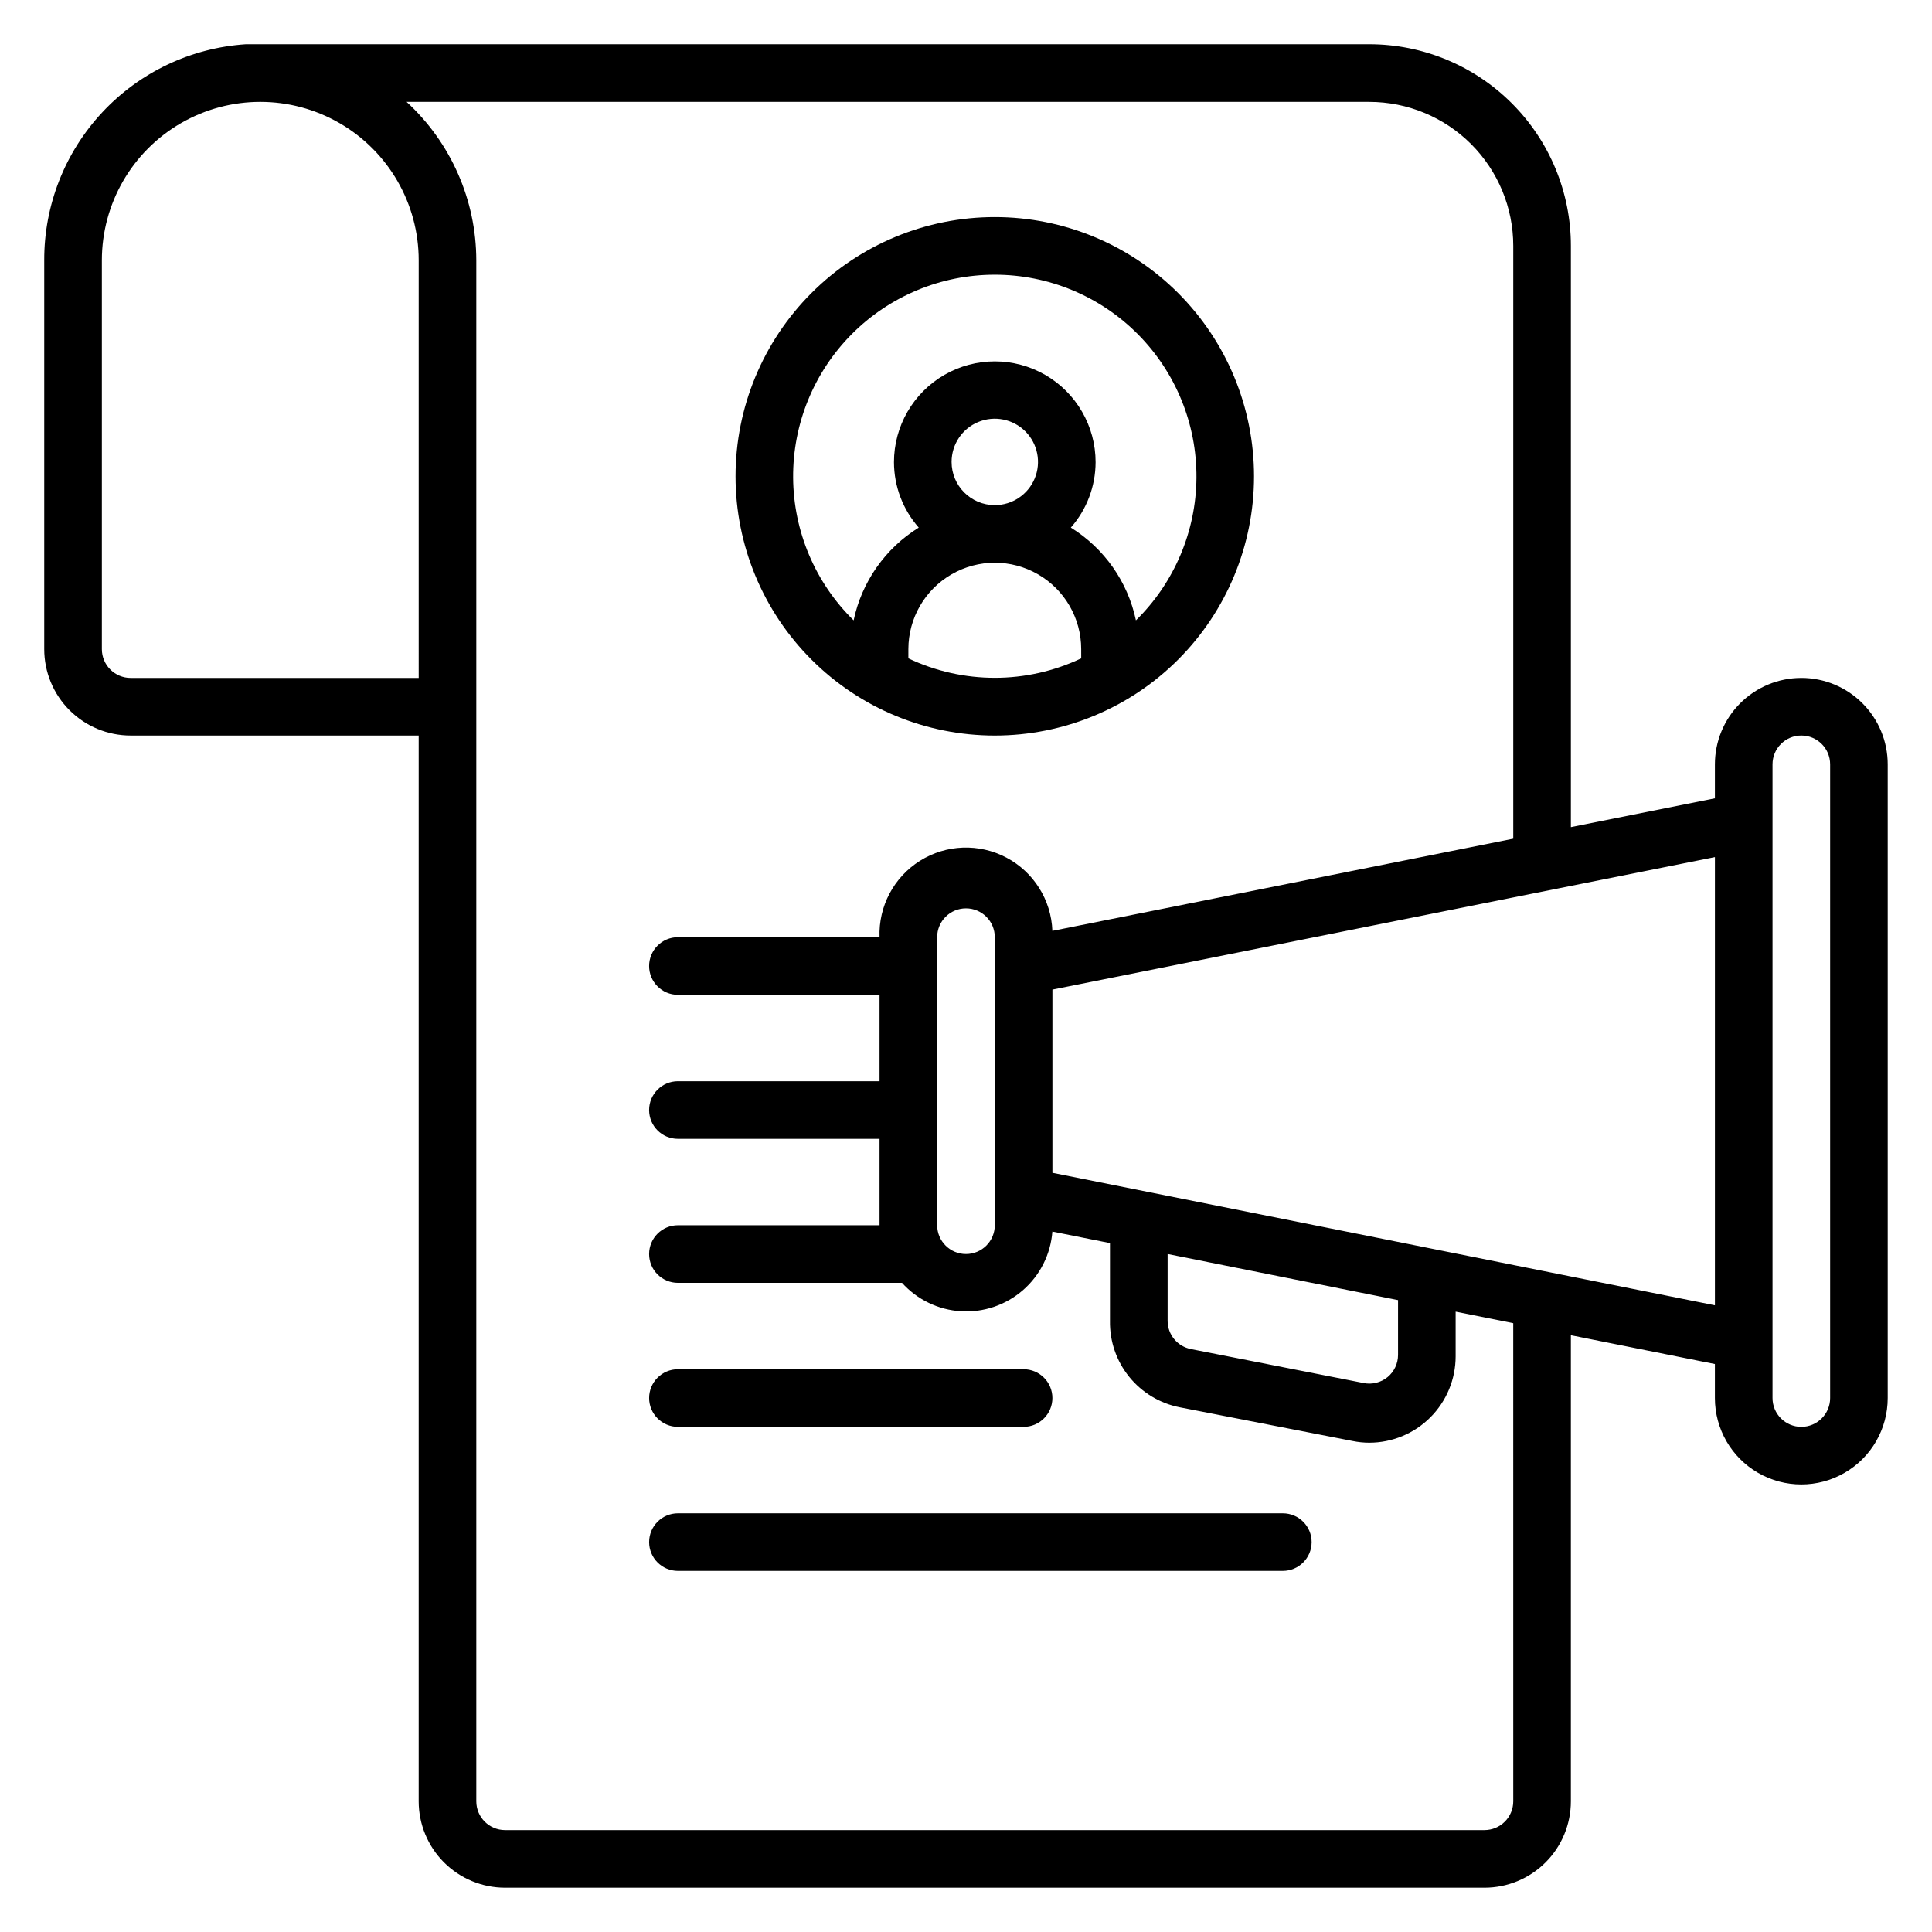
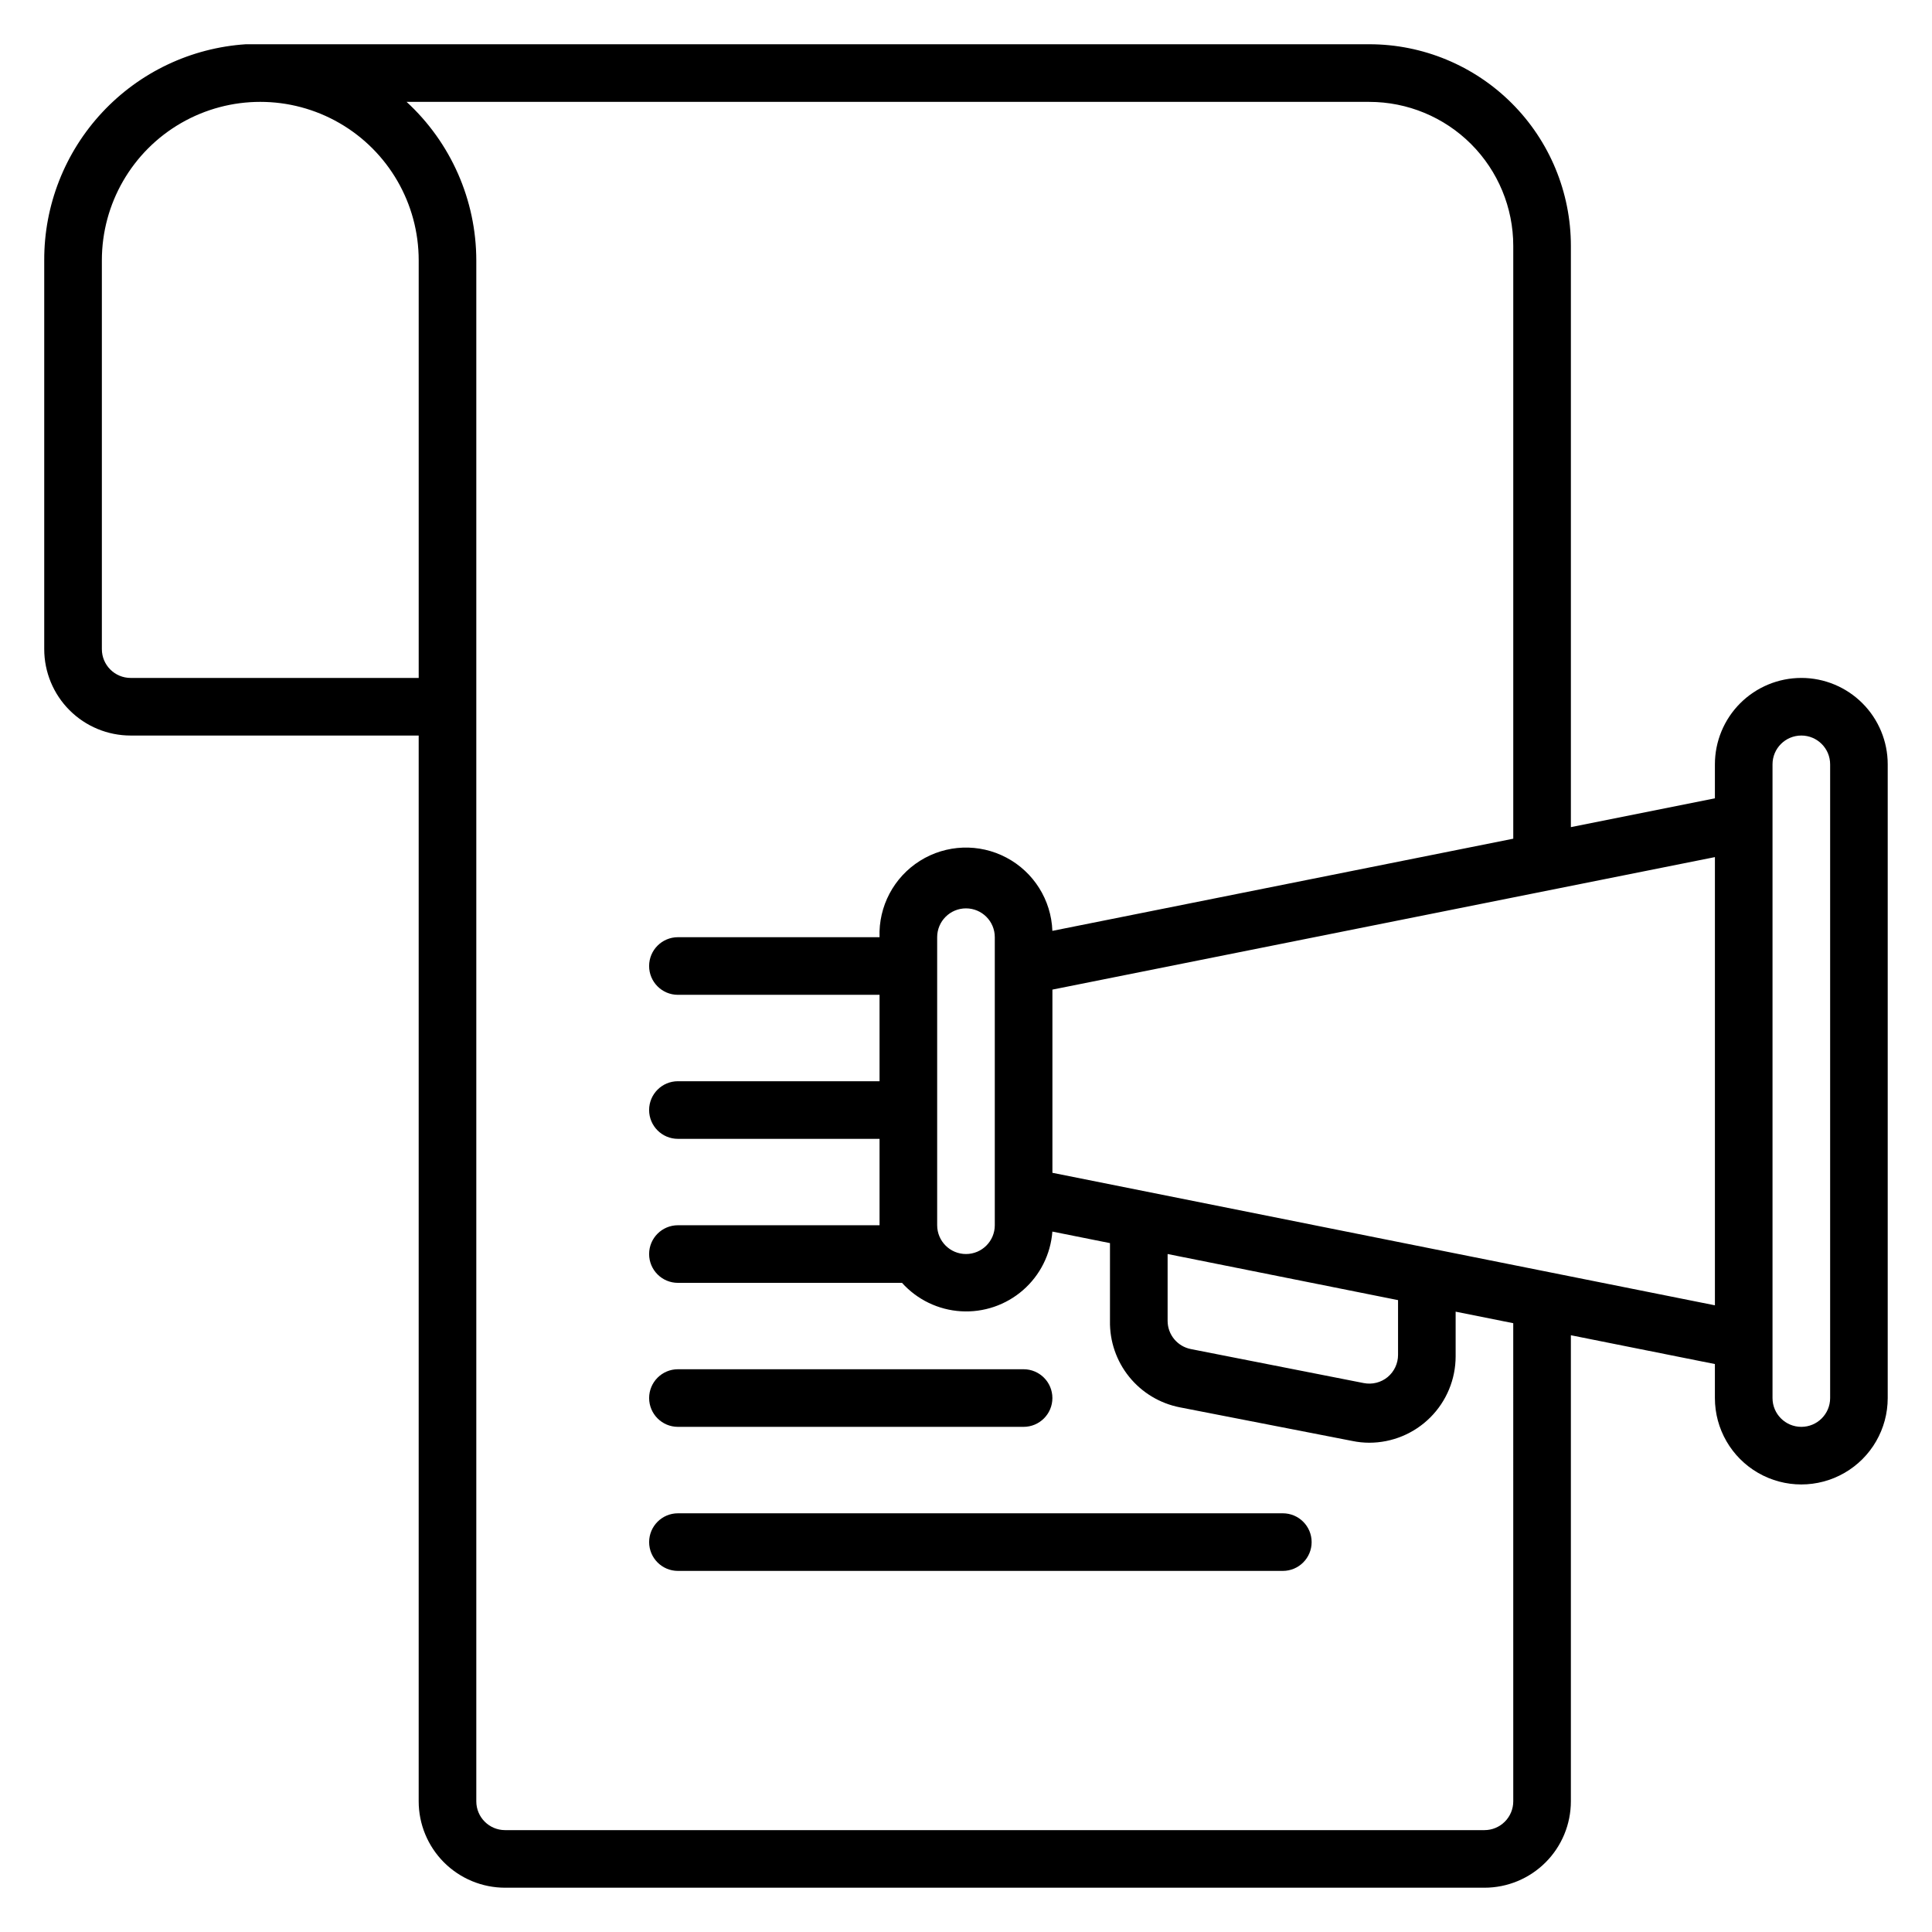
<svg xmlns="http://www.w3.org/2000/svg" fill="#000000" width="800px" height="800px" version="1.1" viewBox="144 144 512 512">
  <g>
-     <path d="m407.63 338.93c18.219 0 35.695-7.238 48.578-20.121 12.883-12.883 20.121-30.359 20.121-48.578 0-18.223-7.238-35.695-20.121-48.582-12.883-12.883-30.359-20.121-48.578-20.121-18.223 0-35.695 7.238-48.578 20.121-12.887 12.887-20.125 30.359-20.125 48.582 0 18.219 7.238 35.695 20.125 48.578 12.883 12.883 30.355 20.121 48.578 20.121zm22.902-20.457h-0.004c-14.492 6.875-31.309 6.875-45.801 0v-2.441c0-8.184 4.367-15.742 11.453-19.832 7.082-4.094 15.812-4.094 22.898 0 7.086 4.09 11.449 11.648 11.449 19.832zm-34.352-52.059c0-4.633 2.789-8.809 7.066-10.578 4.277-1.773 9.203-0.793 12.477 2.481 3.277 3.273 4.258 8.199 2.484 12.477-1.773 4.281-5.949 7.07-10.578 7.07-6.324 0-11.449-5.125-11.449-11.449zm11.449-49.617c14.234-0.004 27.883 5.676 37.914 15.773 10.035 10.102 15.621 23.785 15.527 38.02-0.098 14.234-5.871 27.844-16.039 37.809-2.148-10.207-8.383-19.09-17.25-24.582 4.215-4.789 6.547-10.945 6.562-17.328 0-9.543-5.09-18.363-13.355-23.137-8.27-4.773-18.453-4.773-26.719 0-8.266 4.773-13.359 13.594-13.359 23.137 0.02 6.383 2.352 12.539 6.566 17.328-8.867 5.492-15.102 14.375-17.254 24.582-10.168-9.965-15.938-23.574-16.035-37.809s5.492-27.918 15.523-38.02c10.035-10.098 23.68-15.777 37.918-15.773z" />
    <path d="m621.37 323.66c-6.074 0-11.898 2.414-16.195 6.707-4.293 4.293-6.707 10.121-6.707 16.191v9.008l-38.168 7.633v-154.04c0-14.172-5.629-27.762-15.648-37.781-10.023-10.023-23.613-15.652-37.785-15.652h-297.71c-14.52 0.953-28.129 7.402-38.055 18.043-9.93 10.637-15.43 24.66-15.379 39.207v103.05c0 6.074 2.414 11.898 6.707 16.191 4.297 4.297 10.121 6.707 16.195 6.707h76.332v282.44c0 6.07 2.414 11.898 6.707 16.191 4.297 4.293 10.121 6.707 16.195 6.707h259.54c6.074 0 11.898-2.414 16.191-6.707 4.297-4.293 6.707-10.121 6.707-16.191v-123.51l38.168 7.633v9.008c0 8.184 4.363 15.742 11.449 19.832 7.086 4.09 15.816 4.09 22.902 0 7.086-4.09 11.449-11.648 11.449-19.832v-167.94c0-6.07-2.414-11.898-6.707-16.191-4.293-4.293-10.121-6.707-16.191-6.707zm-366.41 0h-76.332c-4.219 0-7.633-3.418-7.633-7.633v-103.05c0-14.996 8-28.859 20.988-36.359 12.992-7.496 28.996-7.496 41.984 0 12.992 7.5 20.992 21.363 20.992 36.359zm290.07 297.71c0 2.023-0.805 3.965-2.238 5.394-1.43 1.434-3.371 2.238-5.394 2.238h-259.54c-4.215 0-7.633-3.418-7.633-7.633v-408.39c-0.027-15.957-6.727-31.18-18.473-41.98h255.11c10.121 0 19.832 4.019 26.988 11.176 7.156 7.16 11.18 16.867 11.18 26.988v157.1l-122.14 24.426v0.004c-0.301-8.184-4.941-15.582-12.176-19.414-7.238-3.832-15.965-3.512-22.902 0.84-6.934 4.352-11.023 12.07-10.723 20.25h-53.434c-4.215 0-7.633 3.418-7.633 7.637 0 4.215 3.418 7.633 7.633 7.633h53.434v22.902l-53.434-0.004c-4.215 0-7.633 3.418-7.633 7.633 0 4.219 3.418 7.637 7.633 7.637h53.434v22.902l-53.434-0.004c-4.215 0-7.633 3.418-7.633 7.633 0 4.219 3.418 7.633 7.633 7.633h59.387c4.023 4.465 9.641 7.172 15.641 7.531s11.898-1.652 16.426-5.602c4.531-3.949 7.324-9.523 7.781-15.516l15.266 3.055v20.609c-0.098 5.379 1.695 10.621 5.074 14.809 3.379 4.188 8.121 7.051 13.402 8.094l45.801 8.93c1.457 0.301 2.938 0.453 4.426 0.457 6.074 0 11.898-2.414 16.191-6.707 4.297-4.293 6.711-10.121 6.711-16.191v-11.832l15.266 3.055zm-137.4-229.01v76.336c0 4.215-3.418 7.633-7.633 7.633-4.219 0-7.637-3.418-7.637-7.633v-76.336c0-4.215 3.418-7.633 7.637-7.633 4.215 0 7.633 3.418 7.633 7.633zm45.801 101.68v-17.711l61.066 12.215v14.504c0.004 2.269-1.004 4.426-2.746 5.879-1.766 1.457-4.09 2.043-6.336 1.602l-45.801-9.008c-3.586-0.695-6.18-3.828-6.184-7.481zm145.04-4.121-175.57-35.113v-48.551l175.57-35.113zm30.535 24.578c0 4.215-3.418 7.633-7.633 7.633-4.219 0-7.637-3.418-7.637-7.633v-167.94c0-4.215 3.418-7.633 7.637-7.633 4.215 0 7.633 3.418 7.633 7.633z" />
    <path d="m323.66 522.13h91.602c4.215 0 7.633-3.418 7.633-7.633s-3.418-7.633-7.633-7.633h-91.602c-4.215 0-7.633 3.418-7.633 7.633s3.418 7.633 7.633 7.633z" />
    <path d="m483.96 545.04h-160.3c-4.215 0-7.633 3.418-7.633 7.633 0 4.215 3.418 7.633 7.633 7.633h160.3c4.219 0 7.637-3.418 7.637-7.633 0-4.215-3.418-7.633-7.637-7.633z" />
  </g>
</svg>